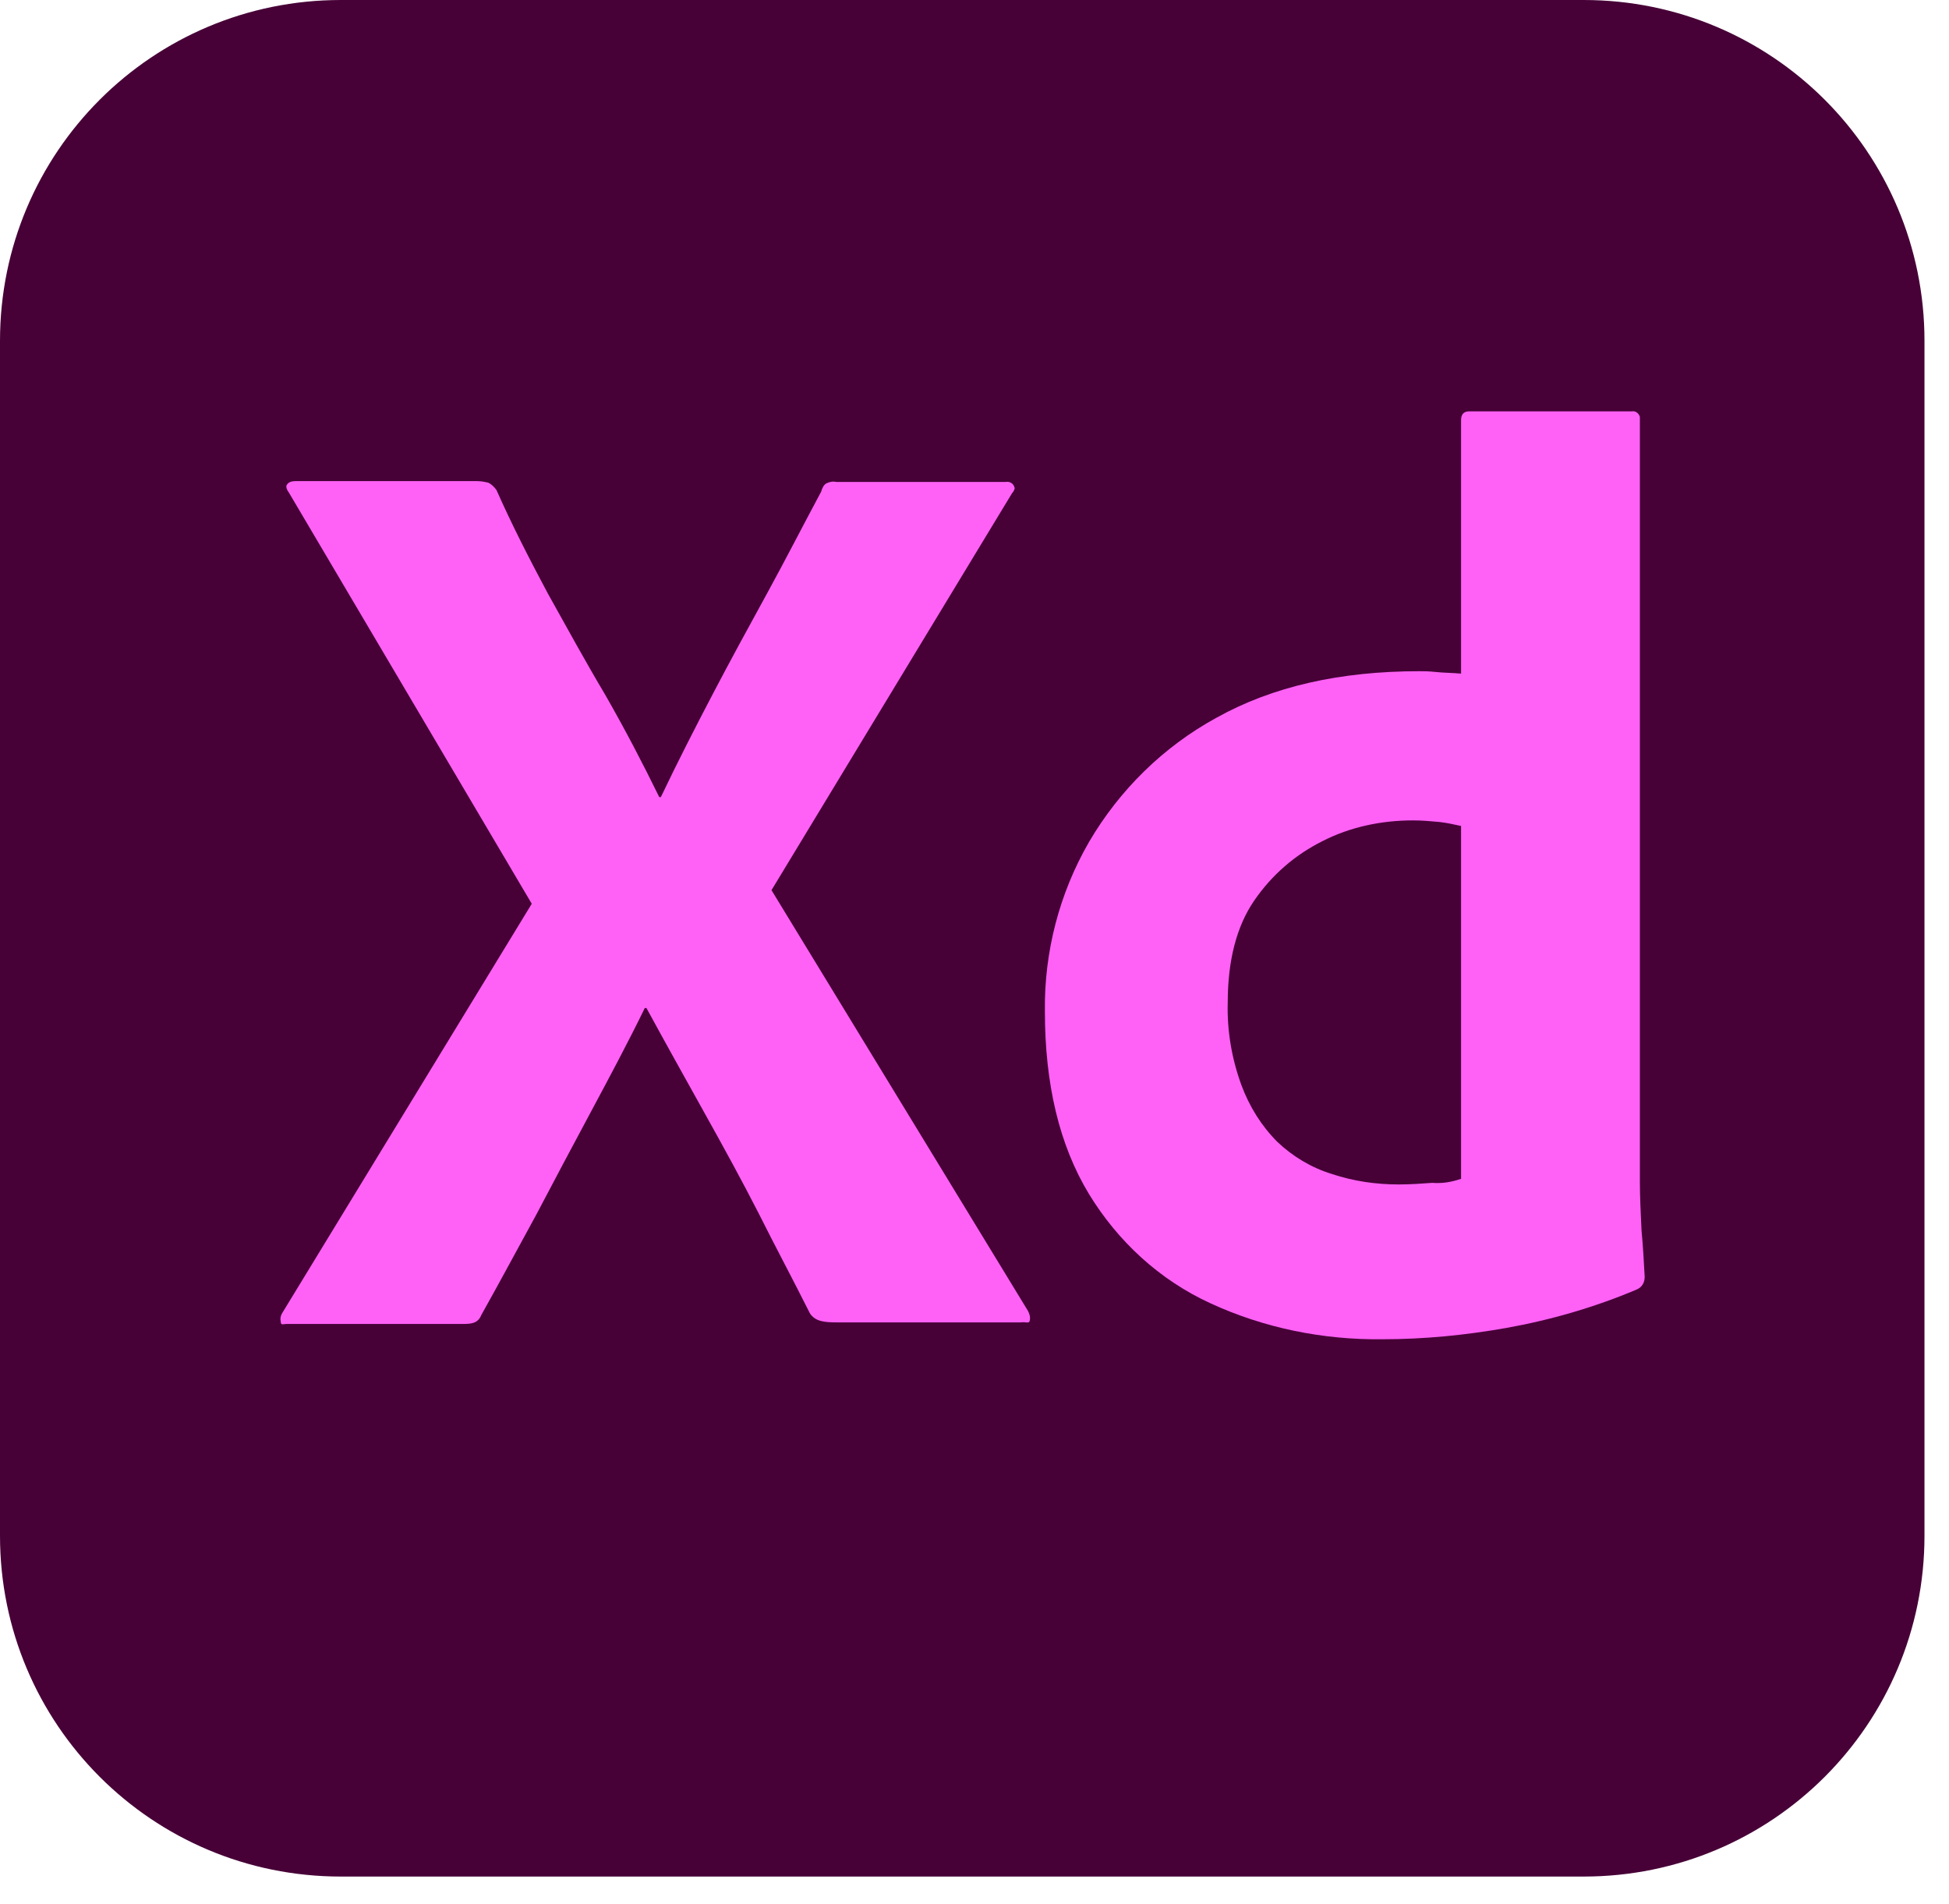
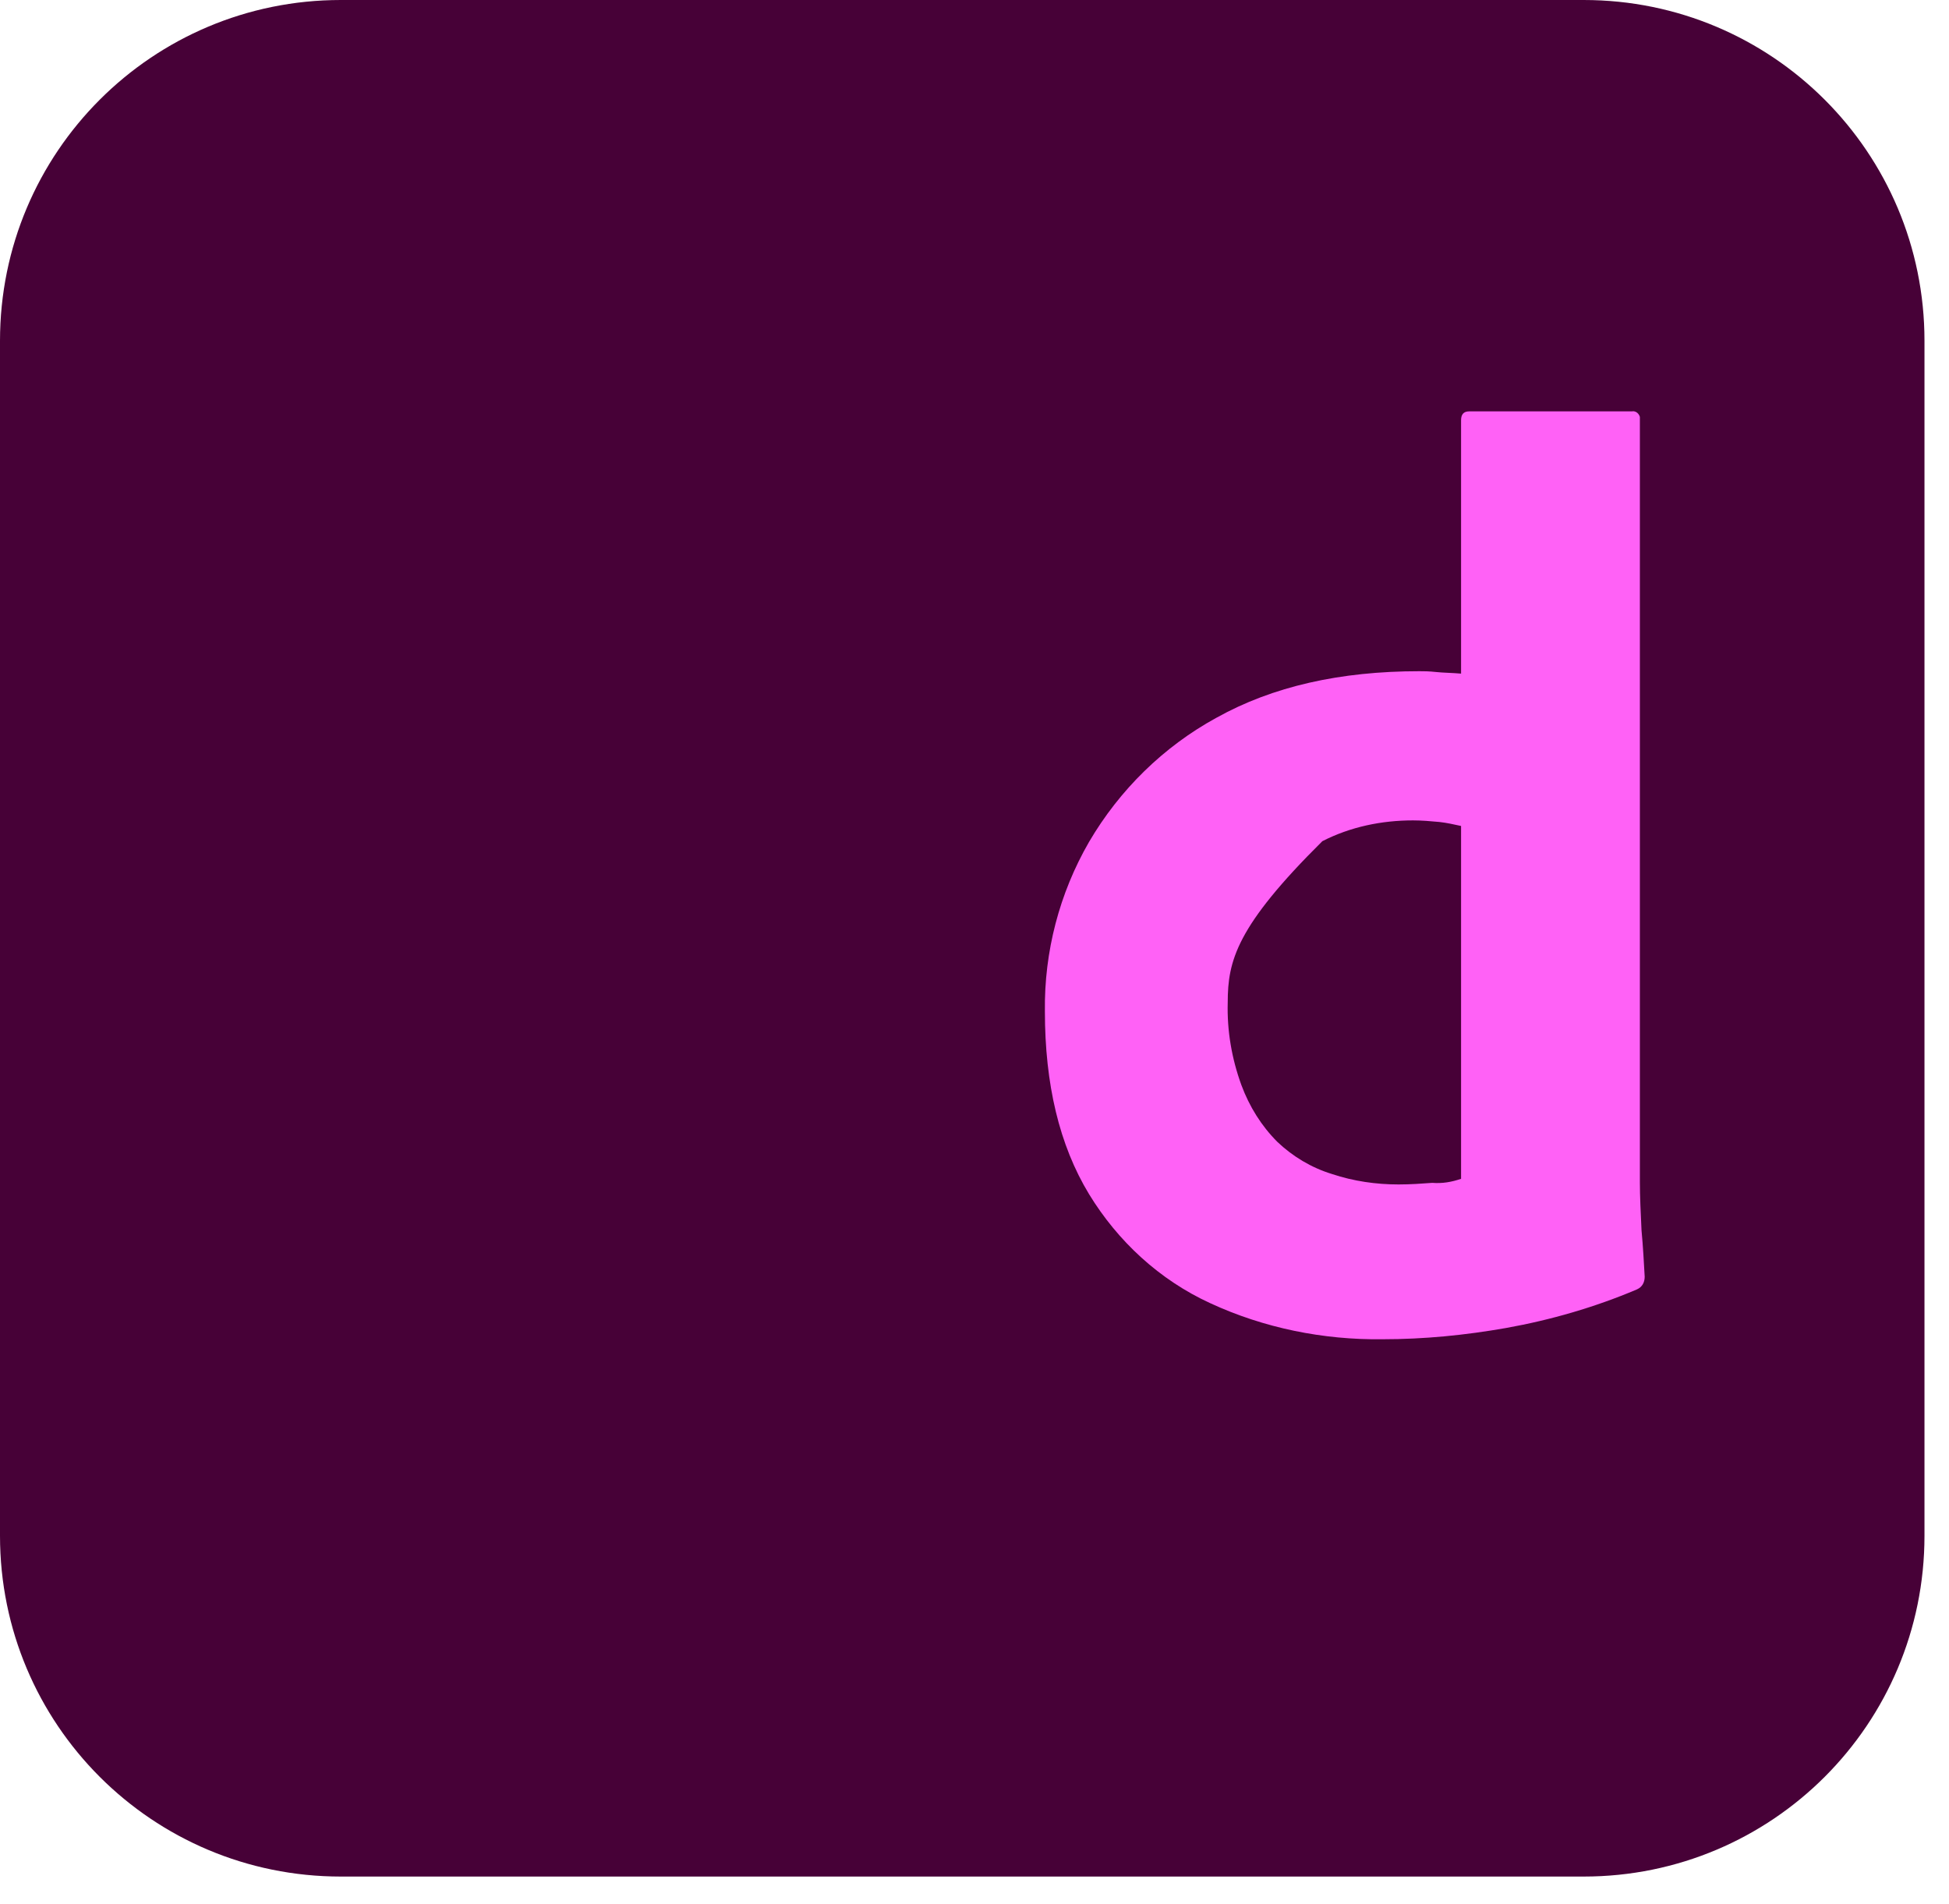
<svg xmlns="http://www.w3.org/2000/svg" width="43" height="42" viewBox="0 0 43 42" fill="none">
  <path d="M7.519 0H34.94C39.097 0 42.459 3.361 42.459 7.519V33.879C42.459 38.036 39.097 41.397 34.94 41.397H7.519C3.361 41.397 0 38.036 0 33.879V7.519C0 3.361 3.361 0 7.519 0Z" fill="#470137" />
-   <path d="M22.329 10.879L17.021 19.637L22.683 28.924C22.718 28.995 22.736 29.066 22.718 29.137C22.7 29.207 22.63 29.154 22.523 29.172H18.472C18.189 29.172 17.994 29.154 17.871 28.977C17.499 28.234 17.11 27.509 16.738 26.766C16.367 26.041 15.96 25.298 15.535 24.537C15.111 23.776 14.686 23.015 14.262 22.237H14.226C13.855 22.998 13.448 23.759 13.041 24.519C12.634 25.28 12.227 26.041 11.838 26.784C11.431 27.527 11.024 28.287 10.617 29.013C10.546 29.19 10.405 29.207 10.21 29.207H6.318C6.248 29.207 6.194 29.243 6.194 29.154C6.177 29.084 6.194 29.013 6.23 28.96L11.732 19.937L6.371 10.862C6.318 10.791 6.301 10.72 6.336 10.685C6.371 10.632 6.442 10.614 6.513 10.614H10.529C10.617 10.614 10.706 10.632 10.776 10.649C10.847 10.685 10.9 10.738 10.953 10.809C11.29 11.569 11.679 12.33 12.086 13.091C12.51 13.851 12.917 14.595 13.359 15.338C13.784 16.081 14.173 16.824 14.545 17.584H14.58C14.951 16.806 15.341 16.045 15.73 15.302C16.119 14.559 16.526 13.816 16.933 13.073C17.34 12.33 17.729 11.569 18.118 10.844C18.136 10.773 18.171 10.703 18.224 10.667C18.295 10.632 18.366 10.614 18.454 10.632H22.187C22.276 10.614 22.364 10.667 22.382 10.755C22.399 10.773 22.364 10.844 22.329 10.879Z" fill="#FF61F6" />
-   <path d="M30.501 29.544C29.192 29.561 27.883 29.296 26.698 28.747C25.583 28.235 24.663 27.385 24.026 26.341C23.372 25.262 23.053 23.918 23.053 22.308C23.036 20.999 23.372 19.707 24.026 18.575C24.699 17.425 25.672 16.47 26.839 15.833C28.078 15.143 29.564 14.807 31.315 14.807C31.404 14.807 31.527 14.807 31.687 14.825C31.846 14.842 32.023 14.842 32.235 14.86V9.27C32.235 9.146 32.288 9.075 32.412 9.075H36.003C36.092 9.057 36.163 9.128 36.18 9.199C36.18 9.217 36.18 9.234 36.18 9.234V26.076C36.18 26.395 36.198 26.748 36.216 27.138C36.251 27.509 36.269 27.863 36.286 28.164C36.286 28.288 36.233 28.394 36.109 28.447C35.19 28.836 34.217 29.119 33.226 29.296C32.324 29.455 31.421 29.544 30.501 29.544ZM32.235 26.005V18.221C32.076 18.186 31.917 18.151 31.757 18.133C31.563 18.115 31.368 18.098 31.174 18.098C30.484 18.098 29.794 18.239 29.174 18.557C28.573 18.858 28.06 19.3 27.671 19.867C27.282 20.433 27.087 21.193 27.087 22.113C27.069 22.733 27.175 23.352 27.388 23.936C27.565 24.413 27.83 24.838 28.184 25.192C28.52 25.51 28.927 25.758 29.387 25.899C29.864 26.058 30.36 26.129 30.855 26.129C31.12 26.129 31.368 26.111 31.598 26.094C31.828 26.111 32.023 26.076 32.235 26.005Z" fill="#FF61F6" />
+   <path d="M30.501 29.544C29.192 29.561 27.883 29.296 26.698 28.747C25.583 28.235 24.663 27.385 24.026 26.341C23.372 25.262 23.053 23.918 23.053 22.308C23.036 20.999 23.372 19.707 24.026 18.575C24.699 17.425 25.672 16.47 26.839 15.833C28.078 15.143 29.564 14.807 31.315 14.807C31.404 14.807 31.527 14.807 31.687 14.825C31.846 14.842 32.023 14.842 32.235 14.86V9.27C32.235 9.146 32.288 9.075 32.412 9.075H36.003C36.092 9.057 36.163 9.128 36.18 9.199C36.18 9.217 36.18 9.234 36.18 9.234V26.076C36.18 26.395 36.198 26.748 36.216 27.138C36.251 27.509 36.269 27.863 36.286 28.164C36.286 28.288 36.233 28.394 36.109 28.447C35.19 28.836 34.217 29.119 33.226 29.296C32.324 29.455 31.421 29.544 30.501 29.544ZM32.235 26.005V18.221C32.076 18.186 31.917 18.151 31.757 18.133C31.563 18.115 31.368 18.098 31.174 18.098C30.484 18.098 29.794 18.239 29.174 18.557C27.282 20.433 27.087 21.193 27.087 22.113C27.069 22.733 27.175 23.352 27.388 23.936C27.565 24.413 27.83 24.838 28.184 25.192C28.52 25.51 28.927 25.758 29.387 25.899C29.864 26.058 30.36 26.129 30.855 26.129C31.12 26.129 31.368 26.111 31.598 26.094C31.828 26.111 32.023 26.076 32.235 26.005Z" fill="#FF61F6" />
</svg>